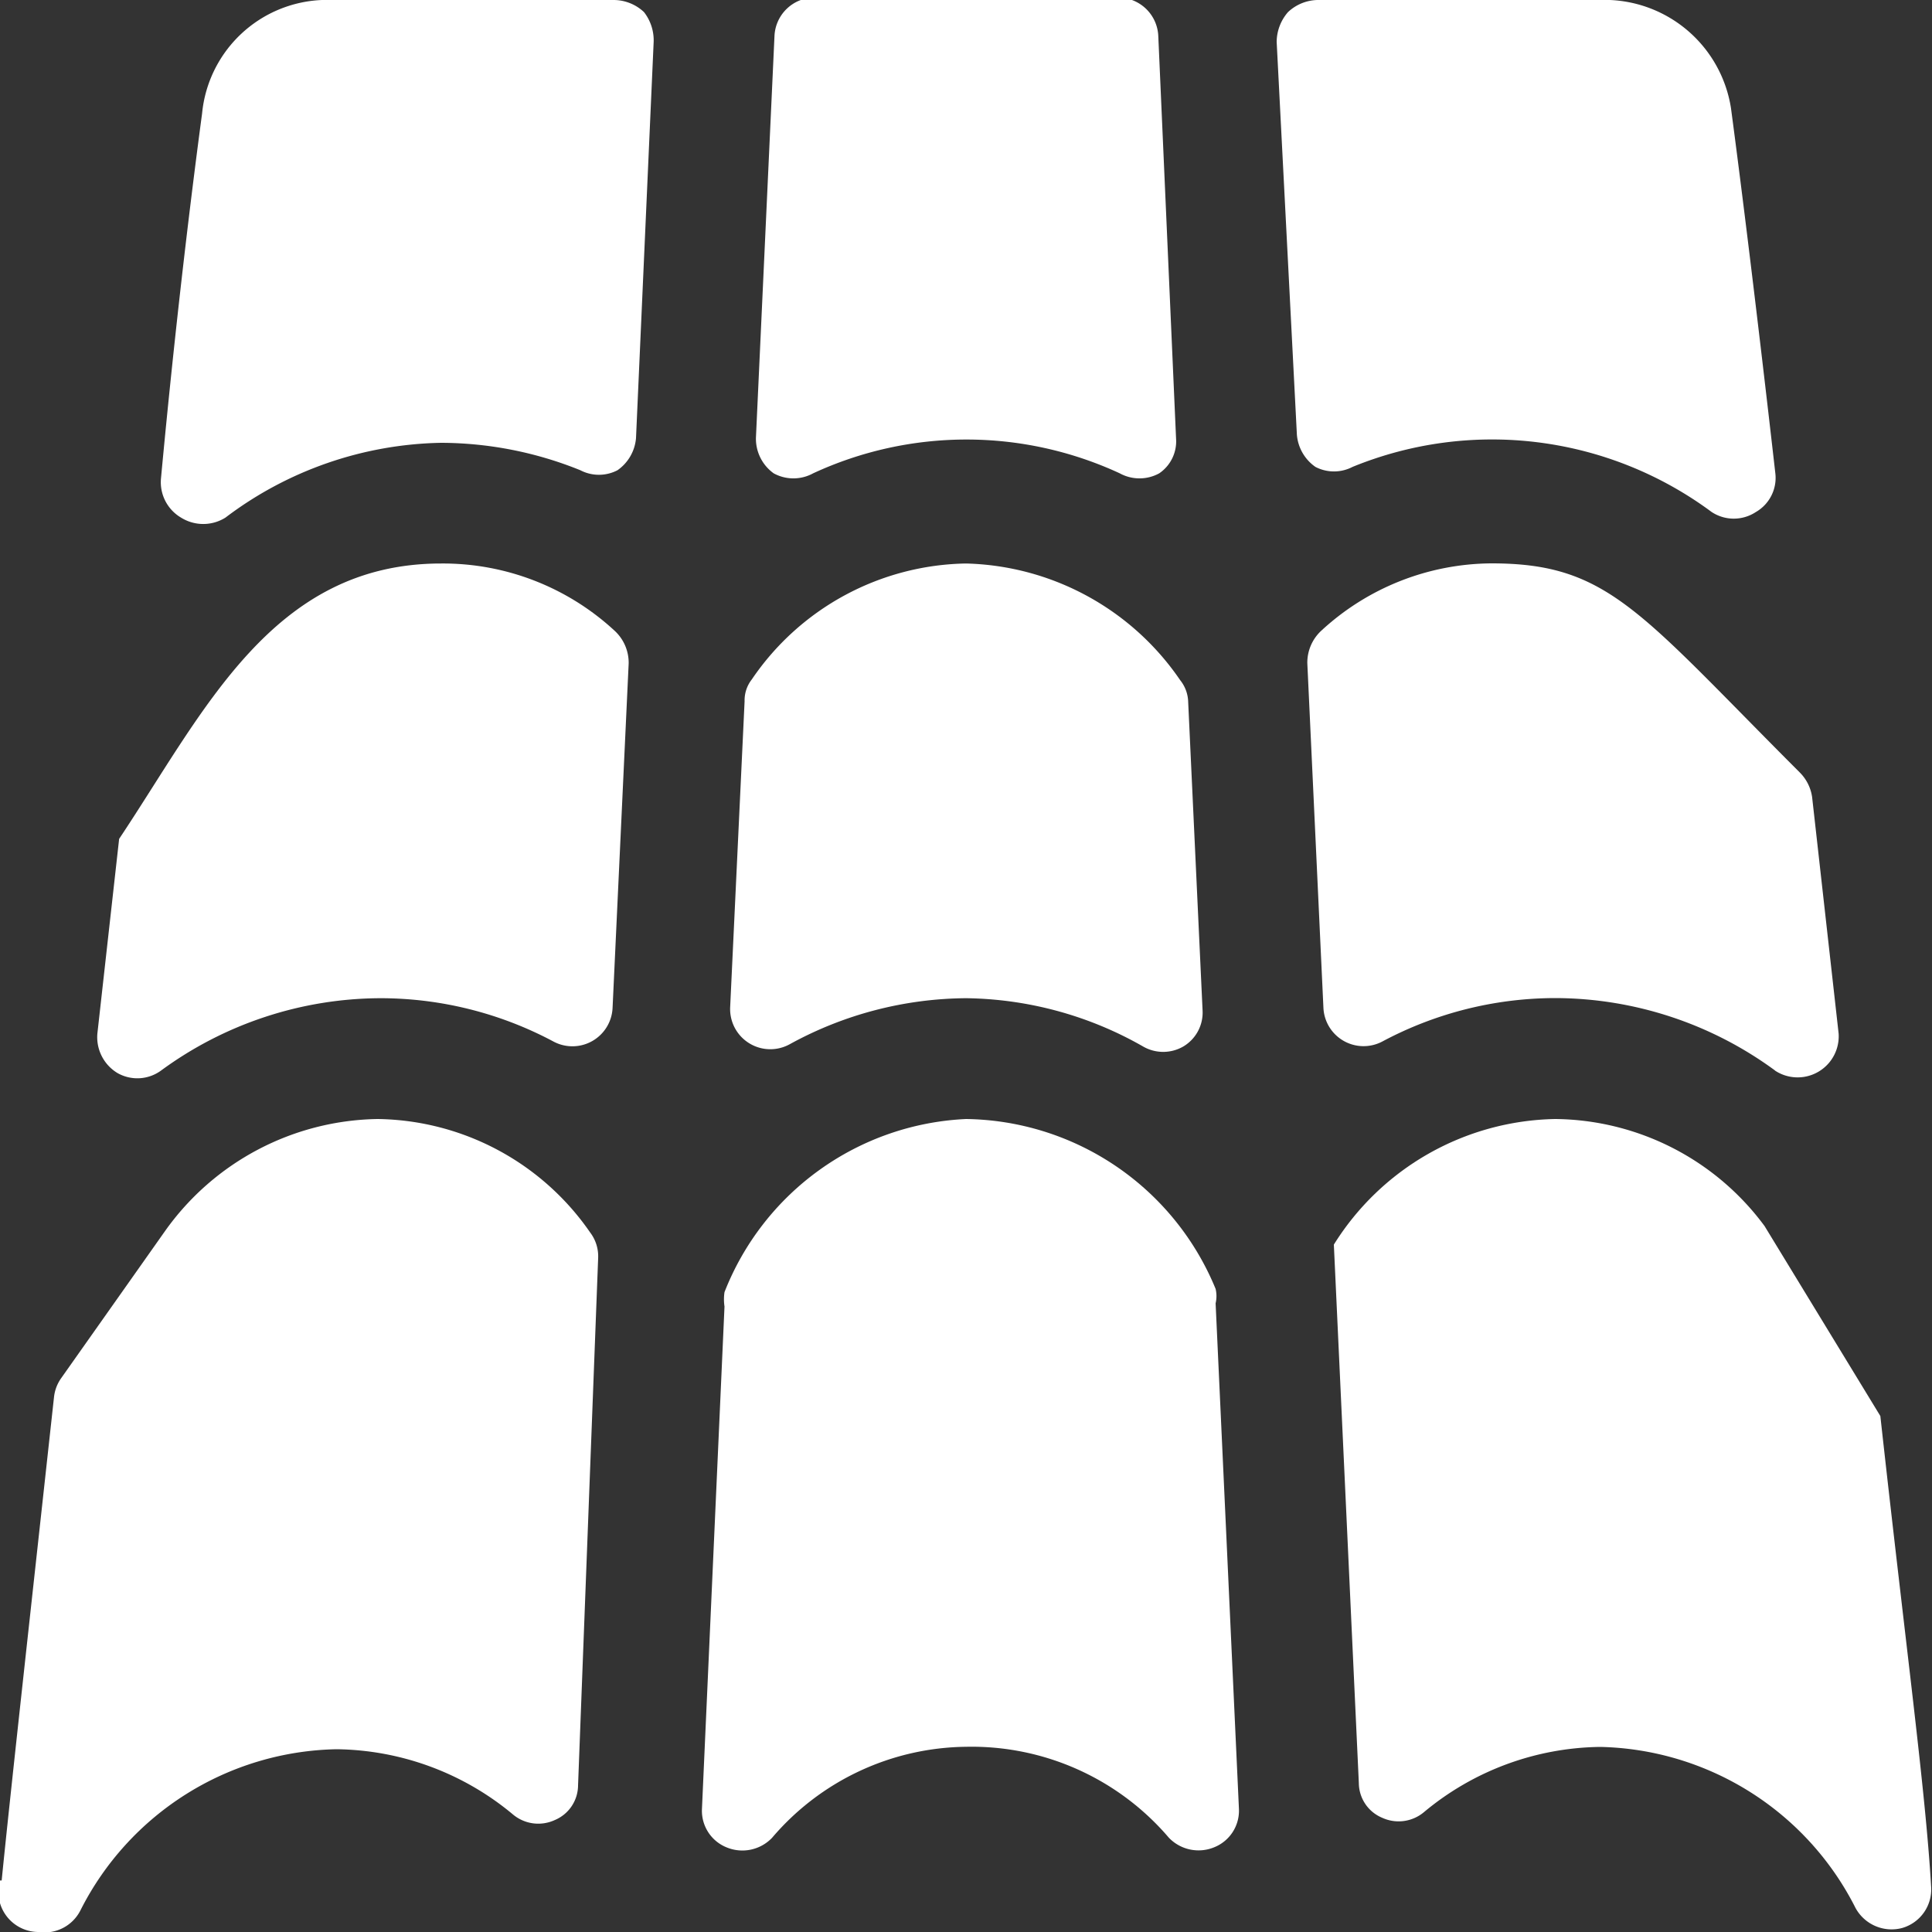
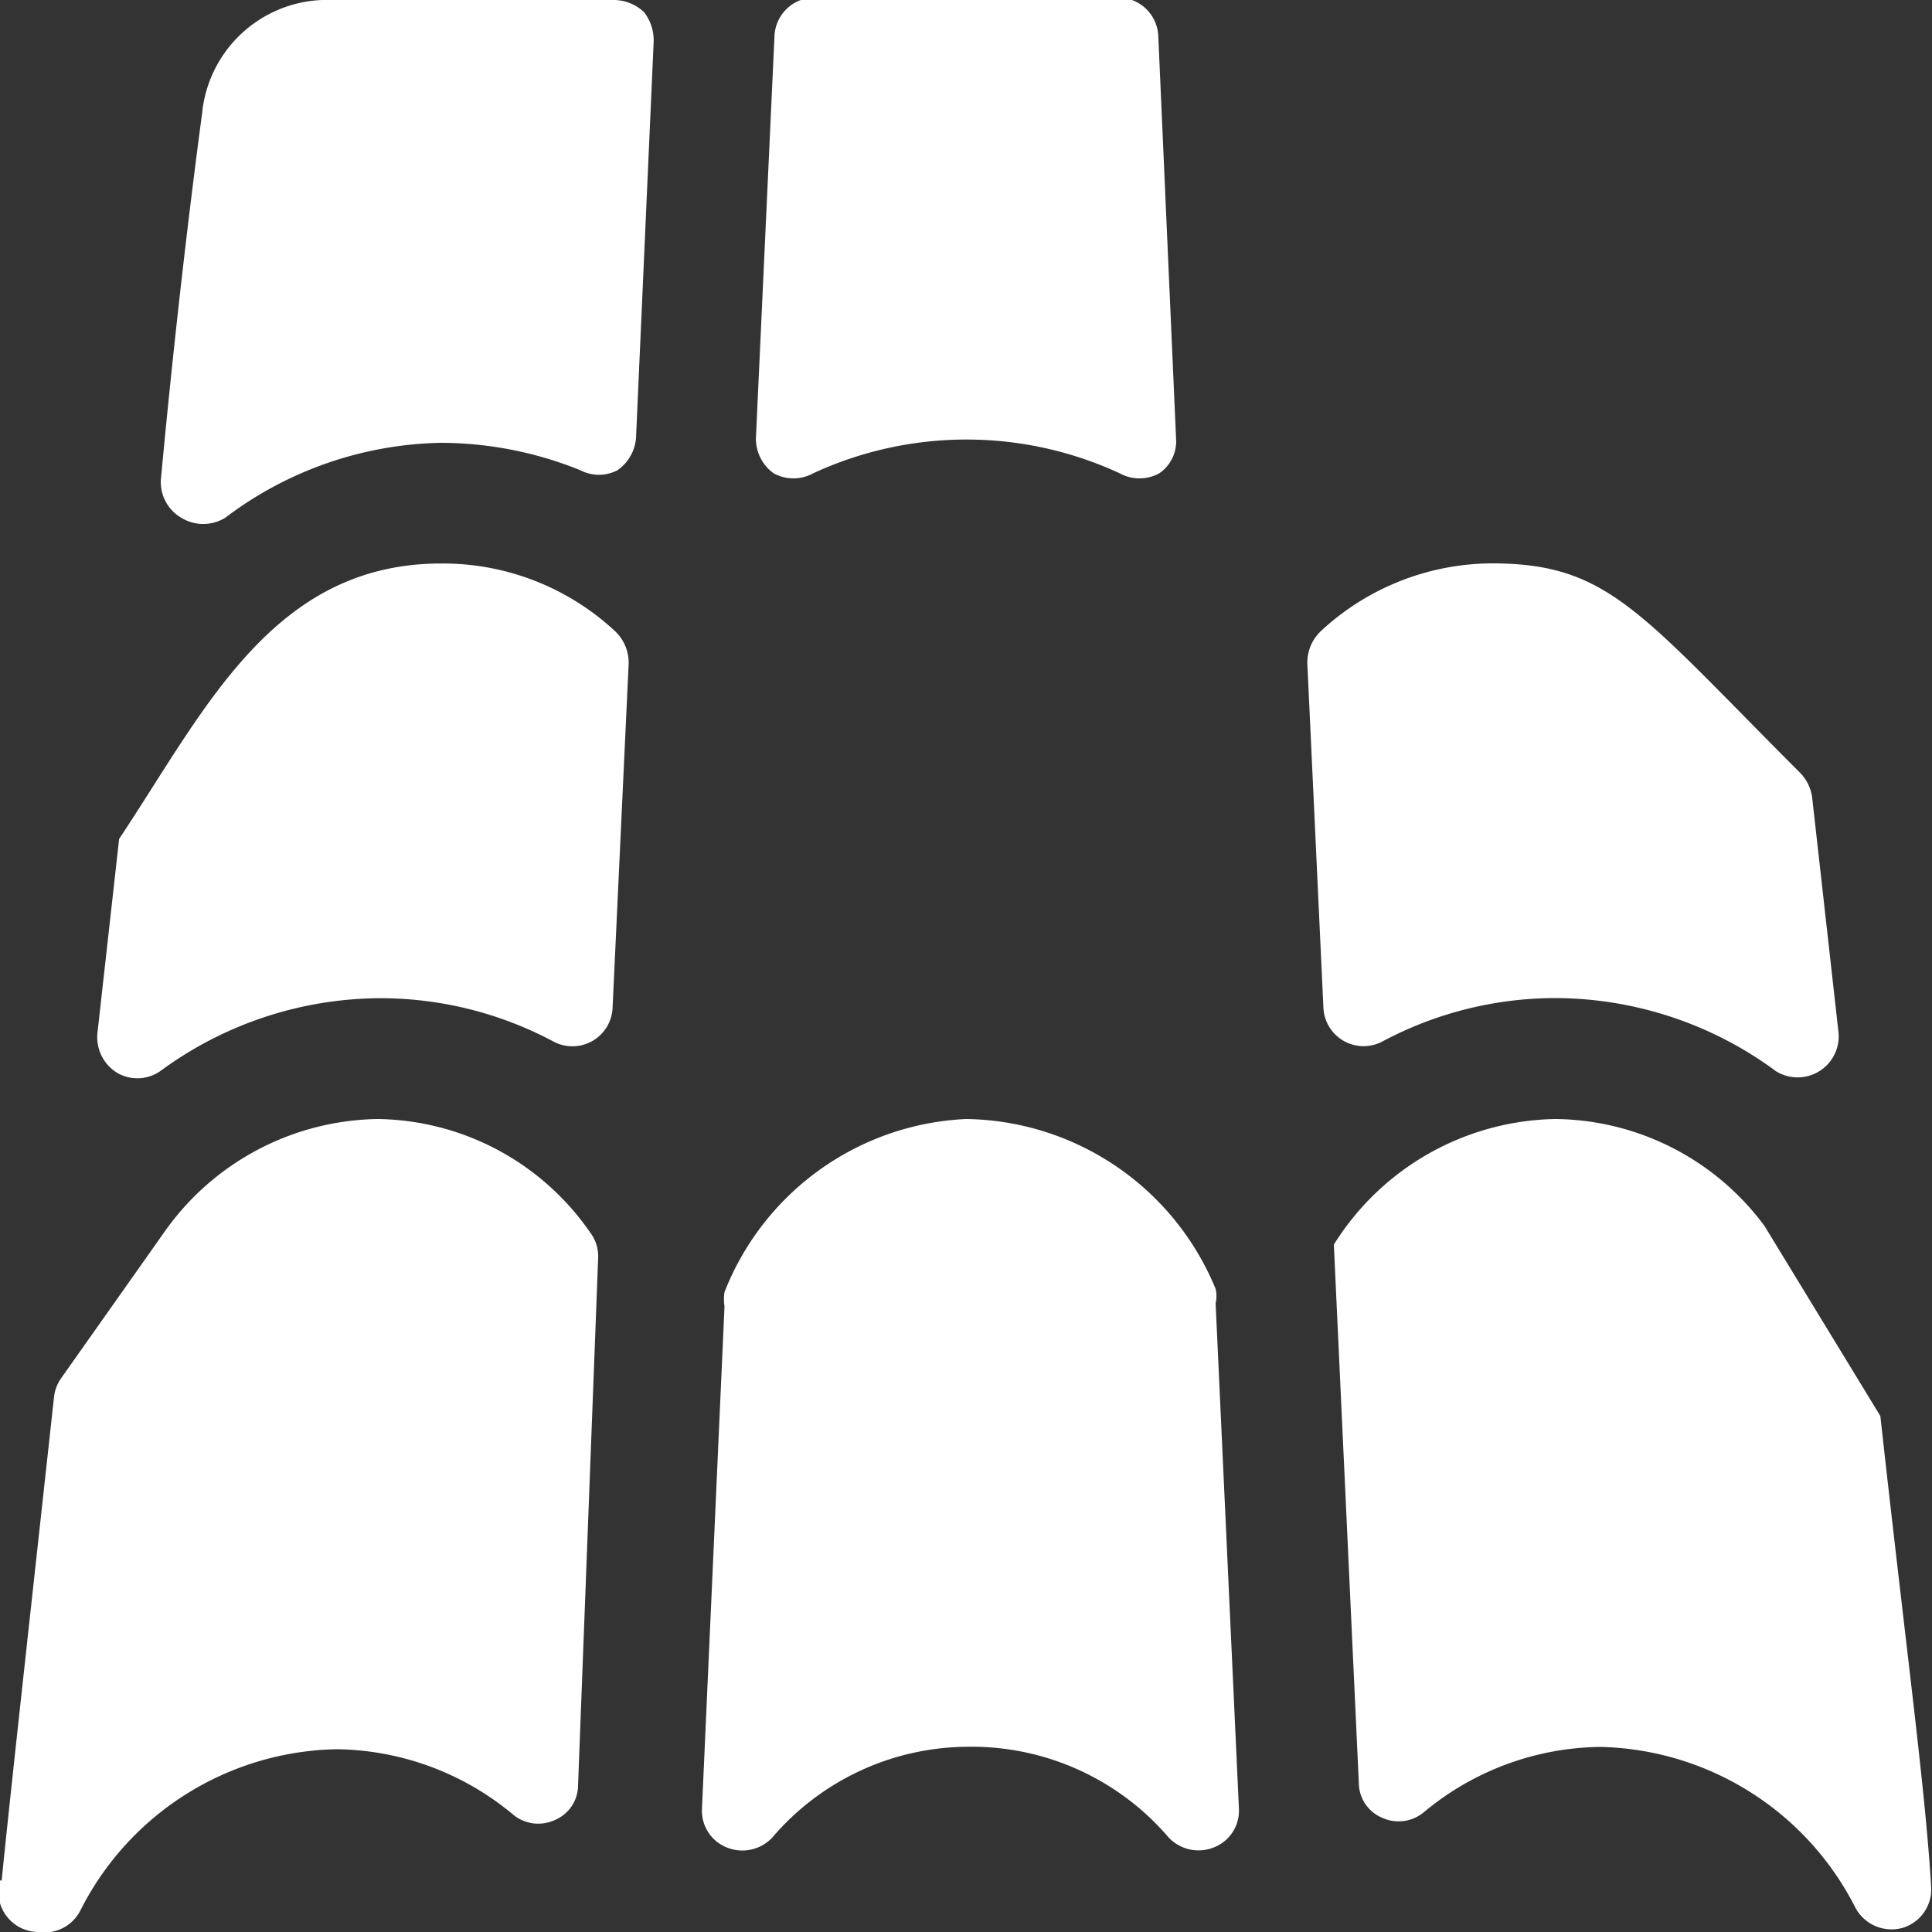
<svg xmlns="http://www.w3.org/2000/svg" viewBox="0 0 15 15" height="15" width="15" id="Material-Tile-Roof--Streamline-Ultimate.svg">
  <rect x="0" y="0" width="15" height="15" fill="#333333" stroke="none" />
  <desc>Material Tile Roof Streamline Icon: https://streamlinehq.com</desc>
  <g>
    <path d="M5.869 3.4a0.331 0.331 0 0 0 0.138 0.275 0.319 0.319 0 0 0 0.306 0 2.831 2.831 0 0 1 2.381 0 0.319 0.319 0 0 0 0.306 0 0.3 0.3 0 0 0 0.131 -0.269l-0.138 -3.125a0.312 0.312 0 0 0 -0.312 -0.3h-2.356a0.312 0.312 0 0 0 -0.312 0.3Z" fill="#ffffff" stroke-width="1" />
-     <path d="M8.875 8.125a0.312 0.312 0 0 0 0.312 0 0.306 0.306 0 0 0 0.15 -0.275l-0.112 -2.4a0.281 0.281 0 0 0 -0.062 -0.169A2.075 2.075 0 0 0 7.5 4.375a2.05 2.05 0 0 0 -1.663 0.9 0.263 0.263 0 0 0 -0.056 0.169l-0.112 2.375a0.312 0.312 0 0 0 0.463 0.288A2.881 2.881 0 0 1 7.5 7.75a2.837 2.837 0 0 1 1.375 0.375Z" fill="#ffffff" stroke-width="1" />
    <path d="M1.25 8.312a2.894 2.894 0 0 1 1.706 -0.562 2.856 2.856 0 0 1 1.344 0.338 0.312 0.312 0 0 0 0.456 -0.263l0.125 -2.675a0.338 0.338 0 0 0 -0.106 -0.25A1.963 1.963 0 0 0 3.425 4.375c-1.312 0 -1.837 1.144 -2.5 2.138l-0.169 1.512a0.325 0.325 0 0 0 0.156 0.306 0.312 0.312 0 0 0 0.338 -0.019Z" fill="#ffffff" stroke-width="1" />
    <path d="M13.781 8.312a0.319 0.319 0 0 0 0.494 -0.288l-0.206 -1.837a0.338 0.338 0 0 0 -0.094 -0.188c-1.25 -1.25 -1.487 -1.625 -2.394 -1.625a1.963 1.963 0 0 0 -1.325 0.525 0.338 0.338 0 0 0 -0.106 0.25l0.125 2.675a0.312 0.312 0 0 0 0.456 0.263 2.856 2.856 0 0 1 1.344 -0.338 2.894 2.894 0 0 1 1.706 0.562Z" fill="#ffffff" stroke-width="1" />
    <path d="M13.7 9.519a2.044 2.044 0 0 0 -1.625 -0.831 2.069 2.069 0 0 0 -1.719 0.975l0.194 4.181a0.294 0.294 0 0 0 0.181 0.269 0.306 0.306 0 0 0 0.325 -0.044 2.175 2.175 0 0 1 1.369 -0.506 2.275 2.275 0 0 1 1.981 1.25 0.319 0.319 0 0 0 0.362 0.156 0.312 0.312 0 0 0 0.225 -0.325c-0.044 -0.75 -0.194 -1.837 -0.394 -3.65Z" fill="#ffffff" stroke-width="1" />
    <path d="M9.438 10.119a0.244 0.244 0 0 0 0 -0.112A2.125 2.125 0 0 0 7.5 8.688a2.119 2.119 0 0 0 -1.875 1.344 0.381 0.381 0 0 0 0 0.112l-0.175 3.9a0.306 0.306 0 0 0 0.194 0.3 0.319 0.319 0 0 0 0.35 -0.075A2.006 2.006 0 0 1 7.5 13.562a2.013 2.013 0 0 1 1.575 0.706 0.319 0.319 0 0 0 0.35 0.075 0.306 0.306 0 0 0 0.194 -0.3Z" fill="#ffffff" stroke-width="1" />
-     <path d="M10.069 3.375a0.338 0.338 0 0 0 0.144 0.25 0.312 0.312 0 0 0 0.288 0 2.862 2.862 0 0 1 2.788 0.35 0.312 0.312 0 0 0 0.344 0 0.306 0.306 0 0 0 0.15 -0.306c-0.138 -1.212 -0.263 -2.225 -0.344 -2.831A0.994 0.994 0 0 0 12.5 0h-2.256a0.344 0.344 0 0 0 -0.244 0.094 0.356 0.356 0 0 0 -0.088 0.231Z" fill="#ffffff" stroke-width="1" />
    <path d="M4.644 9.769a0.306 0.306 0 0 0 -0.062 -0.2 2.037 2.037 0 0 0 -1.65 -0.881 2.062 2.062 0 0 0 -1.65 0.869L0.475 10.7a0.312 0.312 0 0 0 -0.056 0.15c-0.188 1.719 -0.344 3.125 -0.406 3.75H0a0.312 0.312 0 0 0 0.3 0.4 0.312 0.312 0 0 0 0.325 -0.169 2.275 2.275 0 0 1 1.988 -1.25 2.175 2.175 0 0 1 1.369 0.506 0.306 0.306 0 0 0 0.325 0.044 0.294 0.294 0 0 0 0.181 -0.269Z" fill="#ffffff" stroke-width="1" />
    <path d="M3.425 3.438a2.9 2.9 0 0 1 1.081 0.213 0.312 0.312 0 0 0 0.288 0 0.338 0.338 0 0 0 0.144 -0.25L5.075 0.325A0.356 0.356 0 0 0 5 0.094 0.344 0.344 0 0 0 4.763 0H2.5a0.975 0.975 0 0 0 -0.931 0.881C1.487 1.494 1.363 2.5 1.25 3.713a0.319 0.319 0 0 0 0.156 0.306 0.325 0.325 0 0 0 0.344 0 2.856 2.856 0 0 1 1.675 -0.581Z" fill="#ffffff" stroke-width="1" />
  </g>
</svg>